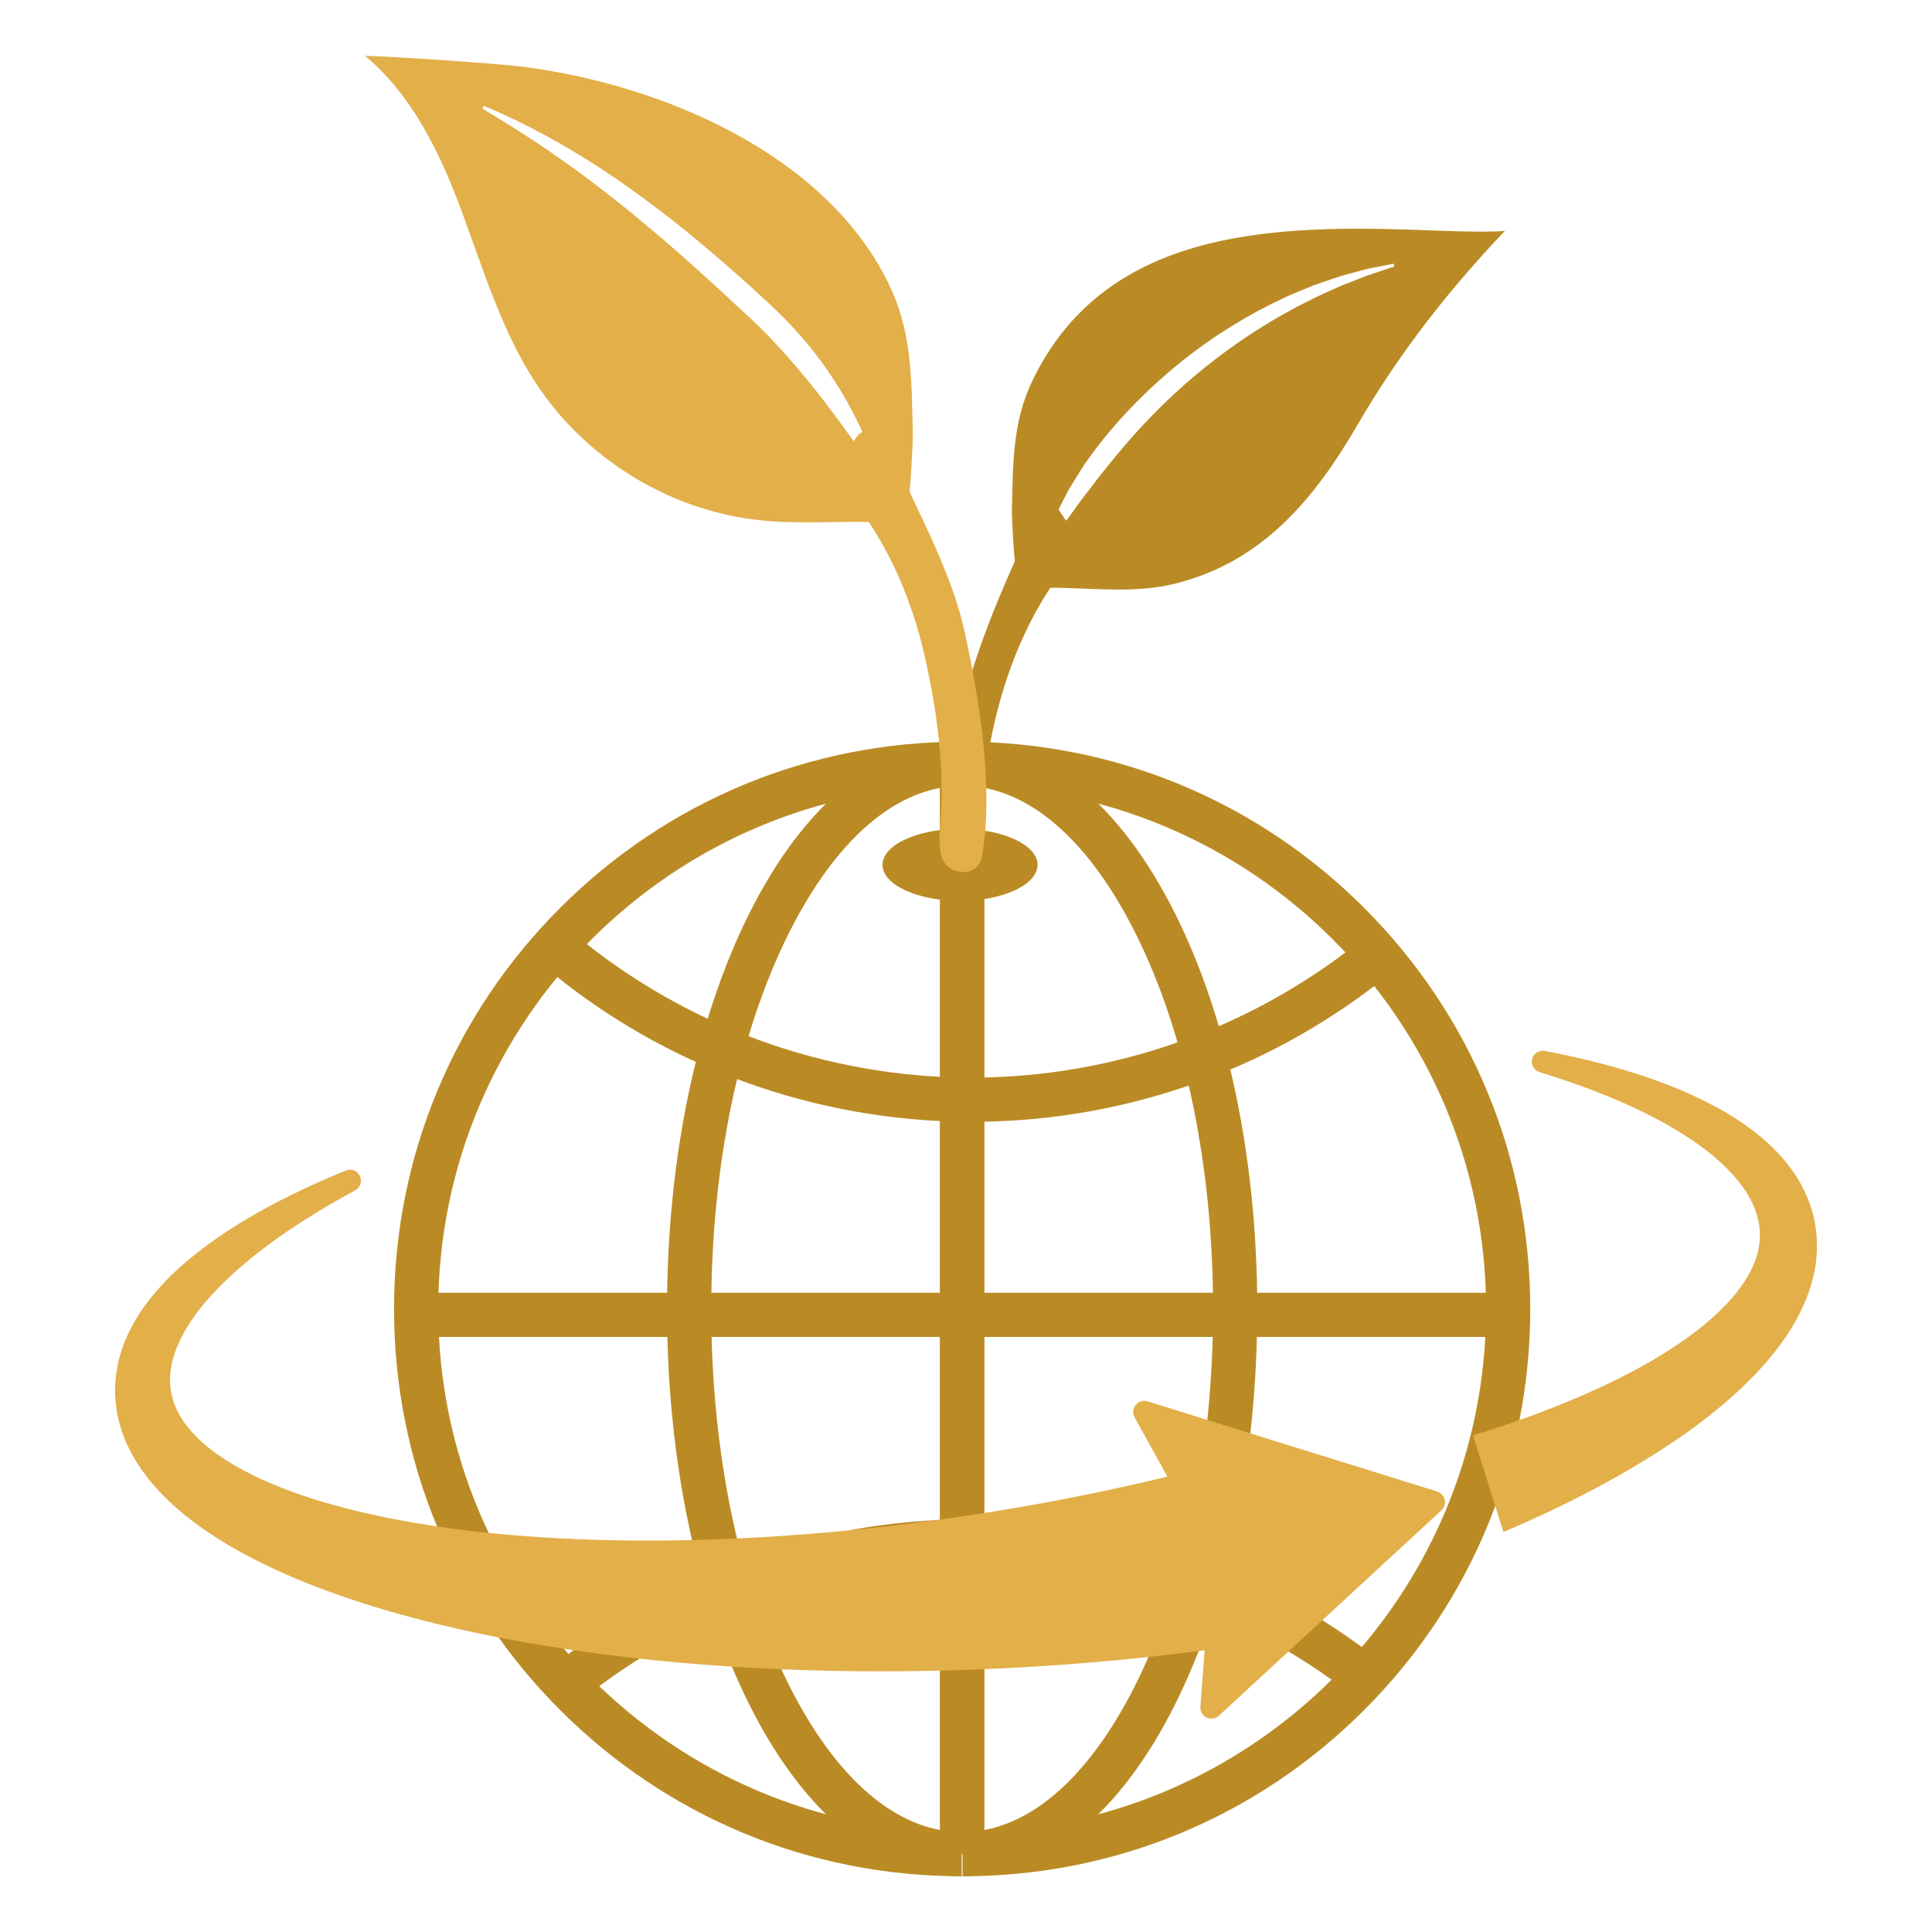
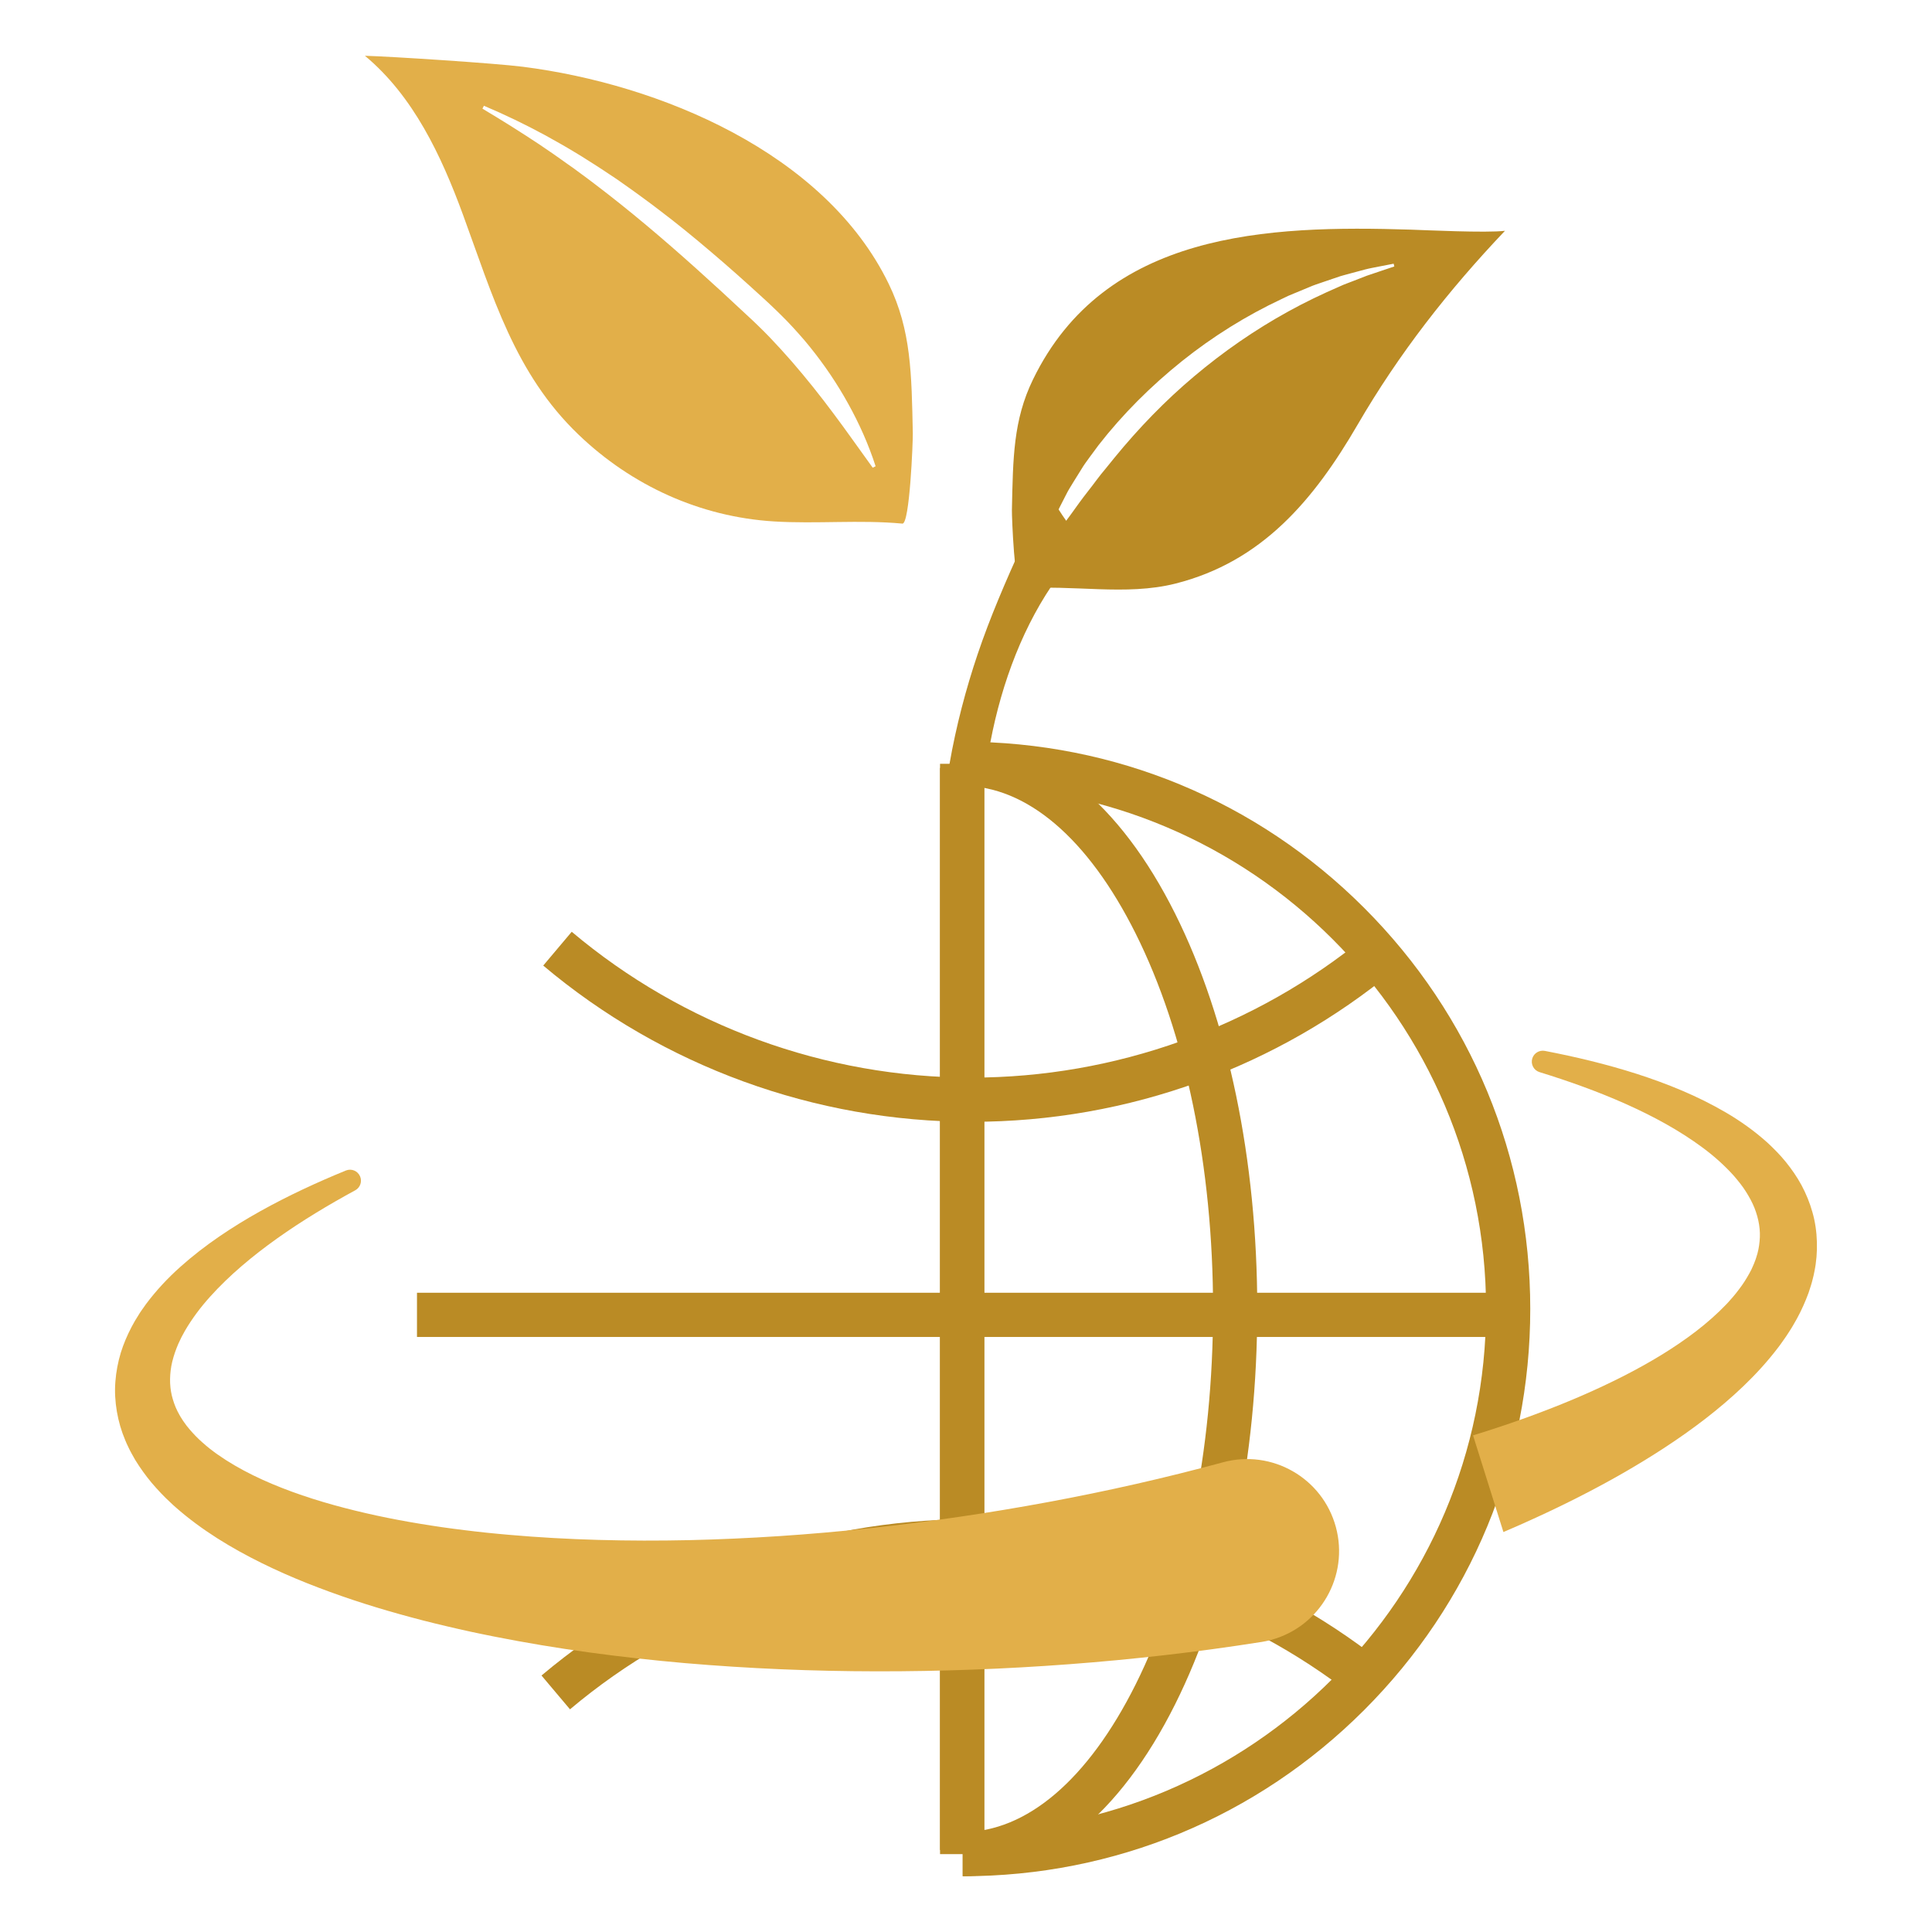
<svg xmlns="http://www.w3.org/2000/svg" version="1.1" id="栝鍣_1" x="0px" y="0px" width="250px" height="250px" viewBox="750 0 250 250" enable-background="new 750 0 250 250" xml:space="preserve">
  <g>
    <g>
      <g>
        <path fill="#BA8B25" d="M874.613,242.784v-5.72c37.32,0,67.684-30.363,67.684-67.684c0-37.321-30.363-67.685-67.684-67.685v-5.72     c19.605,0,38.04,7.635,51.904,21.5c13.863,13.863,21.498,32.298,21.498,51.904s-7.635,38.041-21.498,51.905     C912.653,235.149,894.219,242.784,874.613,242.784z" />
      </g>
      <g>
        <path fill="#BA8B25" d="M874.557,242.784v-5.72c8.282,0,16.232-6.776,22.384-19.08c6.468-12.935,10.029-30.196,10.029-48.604     c0-18.408-3.562-35.669-10.029-48.604c-6.151-12.305-14.102-19.081-22.384-19.081v-5.72c10.562,0,20.328,7.899,27.5,22.242     c6.857,13.714,10.632,31.884,10.632,51.162s-3.774,37.447-10.632,51.16C894.885,234.886,885.118,242.784,874.557,242.784z" />
      </g>
      <g>
        <rect x="871.641" y="98.836" fill="#BA8B25" width="5.722" height="141.087" />
      </g>
      <g>
-         <path fill="#BA8B25" d="M874.447,242.784c-10.562,0-20.328-7.898-27.501-22.243c-6.856-13.713-10.632-31.882-10.632-51.16     s3.775-37.448,10.632-51.162c7.173-14.343,16.939-22.242,27.501-22.242v5.72c-8.281,0-16.231,6.776-22.384,19.081     c-6.467,12.935-10.027,30.195-10.027,48.604c0,18.407,3.561,35.669,10.027,48.604c6.152,12.304,14.103,19.08,22.384,19.08     V242.784z" />
-       </g>
+         </g>
      <g>
-         <path fill="#BA8B25" d="M874.392,242.784c-19.607,0-38.041-7.635-51.905-21.498c-13.863-13.864-21.499-32.299-21.499-51.905     s7.636-38.041,21.499-51.904c13.864-13.865,32.298-21.5,51.905-21.5v5.72c-37.321,0-67.684,30.363-67.684,67.685     c0,37.32,30.362,67.684,67.684,67.684V242.784z" />
-       </g>
+         </g>
    </g>
    <g>
      <g>
        <path fill="#BA8B25" d="M875.715,145.162c-20.264,0-39.945-7.181-55.421-20.217l3.687-4.374     c14.443,12.169,32.816,18.871,51.734,18.871c18.563,0,36.67-6.479,50.984-18.248l3.632,4.419     c-7.534,6.194-15.981,11.024-25.104,14.354C895.784,143.414,885.854,145.162,875.715,145.162z" />
      </g>
      <g>
        <path fill="#BA8B25" d="M823.758,221.185l-3.688-4.374c15.476-13.037,35.156-20.218,55.422-20.218     c10.139,0,20.068,1.748,29.512,5.194c9.121,3.331,17.569,8.16,25.104,14.354l-3.631,4.418     c-14.314-11.767-32.421-18.246-50.984-18.246C856.574,202.313,838.2,209.015,823.758,221.185z" />
      </g>
      <g>
        <rect x="803.958" y="167.281" fill="#BA8B25" width="141.089" height="5.722" />
      </g>
      <g>
        <rect x="871.641" y="99.374" fill="#BA8B25" width="5.722" height="140.013" />
      </g>
    </g>
    <g>
-       <ellipse fill="#BA8B25" cx="874.228" cy="111.91" rx="10.032" ry="4.658" />
-     </g>
+       </g>
    <g>
      <path fill="#BA8B25" d="M876.5,84.669c-2.97,8.806-5.176,19.401-4.664,29.066c0.108,2.014,2.369,3.083,4.059,1.98    c0.019-0.012,0.036-0.024,0.055-0.036c0.832-0.529,1.313-1.455,1.233-2.437c-1.192-14.52,3.034-32.525,13.244-42.745    c-1.691-1.91-3.18-3.998-4.432-6.219c-1.222,2.014-2.729,4.031-3.688,6.153C880.188,75.106,878.137,79.809,876.5,84.669z" />
    </g>
    <path fill="#BA8B25" d="M932.582,29.717c-18.576-0.587-39.605,0.23-48.918,19.398c-2.551,5.249-2.581,10.159-2.723,16.87   c-0.019,0.879,0.348,10.276,1.176,10.202c6.648-0.589,13.525,0.96,19.988-0.672c11.195-2.831,17.886-10.786,23.579-20.578   c5.336-9.176,11.706-17.331,19.059-25.072C942.371,30.162,934.201,29.768,932.582,29.717z M926.871,35.676l-1.744,0.679   c-0.575,0.237-1.17,0.421-1.732,0.692c-2.282,0.988-4.523,2.054-6.688,3.255c-4.341,2.386-8.413,5.215-12.182,8.391   c-3.772,3.172-7.203,6.731-10.318,10.543c-0.386,0.48-0.769,0.962-1.165,1.436c-0.391,0.476-0.789,0.948-1.15,1.447   c-0.729,0.994-1.521,1.95-2.247,2.953c-0.354,0.507-0.722,1.008-1.087,1.511L888,67.335c-0.184,0.251-0.387,0.494-0.552,0.756   c-0.351,0.516-0.705,1.03-1.072,1.542c-0.363,0.513-0.735,1.023-1.126,1.527l-0.327-0.164c0.2-0.602,0.418-1.199,0.646-1.793   c0.223-0.595,0.458-1.188,0.699-1.778c0.515-1.164,1.108-2.29,1.689-3.427c0.28-0.575,0.633-1.105,0.96-1.652   c0.331-0.546,0.67-1.086,1.012-1.627c0.325-0.551,0.709-1.06,1.084-1.577c0.373-0.519,0.757-1.029,1.139-1.542   c3.141-4.031,6.793-7.66,10.774-10.854c3.987-3.19,8.346-5.91,12.952-8.07l0.862-0.411l0.881-0.367l1.762-0.73   c0.579-0.259,1.185-0.452,1.786-0.657l1.801-0.613l0.45-0.152c0.15-0.049,0.305-0.087,0.456-0.131l0.919-0.25l1.833-0.491   c0.61-0.162,1.238-0.265,1.855-0.392l1.857-0.359l0.082,0.358C929.238,34.891,928.048,35.265,926.871,35.676z" />
    <g>
-       <path fill="#E2AF49" d="M873.596,77.344c0.481,1.454,0.899,2.925,1.229,4.419c2.045,9.269,3.729,20.478,2.253,29.027    c-0.257,1.486-1.579,2.33-3.114,1.987c-1.222-0.273-1.996-1.136-2.234-2.386c-0.359-1.87-0.004-3.785,0.072-5.666    c0.257-6.43-0.626-12.931-2.001-19.201c-1.867-8.508-5.449-16.663-11.413-23.106c-0.631-0.682-0.664-1.719-0.076-2.438    c0.888-1.085,1.719-2.216,2.492-3.386c0.74-1.122,2.382-1.124,3.114,0.003c0.968,1.491,1.93,3,2.637,4.559    C868.942,66.432,871.742,71.753,873.596,77.344z" />
-     </g>
+       </g>
    <path fill="#E2AF49" d="M868.117,56.06c-0.162-7.692-0.198-13.321-3.121-19.337c-8.256-16.993-29.722-25.85-47.353-28.086   c-3.564-0.453-16.984-1.325-20.424-1.42c6.264,5.21,9.881,12.909,12.689,20.564c3.852,10.496,6.682,20.531,14.954,28.461   c6.876,6.592,15.732,10.639,25.262,11.229c5.55,0.344,11.106-0.233,16.646,0.284C867.719,67.838,868.139,57.068,868.117,56.06z    M862.93,60.522c-1.728-2.376-3.375-4.748-5.101-7.044c-1.712-2.304-3.493-4.529-5.351-6.677c-0.933-1.072-1.891-2.117-2.867-3.145   c-0.499-0.501-0.985-1.018-1.502-1.503l-0.768-0.736l-0.797-0.74c-2.108-1.984-4.244-3.939-6.393-5.87   c-4.301-3.863-8.701-7.599-13.305-11.082c-0.568-0.447-1.156-0.862-1.735-1.294l-0.871-0.643l-0.885-0.624   c-0.595-0.409-1.169-0.849-1.769-1.252l-1.793-1.224c-2.409-1.598-4.864-3.138-7.364-4.627l0.189-0.376   c2.689,1.134,5.327,2.406,7.903,3.801c1.277,0.713,2.563,1.419,3.813,2.185l0.941,0.569l0.928,0.588   c0.614,0.397,1.244,0.777,1.851,1.188l1.83,1.219l1.796,1.269c0.602,0.419,1.185,0.862,1.777,1.293   c0.592,0.433,1.182,0.869,1.76,1.317c2.34,1.766,4.608,3.621,6.834,5.519c2.232,1.89,4.41,3.839,6.563,5.809l0.805,0.74   l0.811,0.769c0.546,0.508,1.06,1.048,1.588,1.573c0.512,0.542,1.029,1.078,1.517,1.641c0.245,0.28,0.498,0.554,0.736,0.839   l0.711,0.86c1.871,2.314,3.544,4.781,4.972,7.371c1.438,2.585,2.641,5.291,3.55,8.097L862.93,60.522z" />
    <g>
      <g>
        <path fill="#E2AF49" d="M913.178,212.477c-8.289,1.312-16.583,2.253-24.873,2.876c-8.29,0.621-16.575,0.929-24.863,0.916     c-8.287-0.01-16.57-0.355-24.828-1.064c-8.26-0.725-16.498-1.812-24.678-3.438c-1.021-0.197-2.042-0.42-3.063-0.632     c-1.019-0.229-2.039-0.447-3.056-0.695c-1.018-0.234-2.033-0.492-3.048-0.746c-1.015-0.269-2.028-0.529-3.038-0.817     c-4.046-1.125-8.061-2.444-12.02-4.022c-1.98-0.79-3.944-1.653-5.883-2.612c-1.938-0.959-3.852-2.007-5.721-3.195     c-1.867-1.19-3.69-2.516-5.416-4.041c-0.219-0.185-0.429-0.389-0.64-0.589c-0.213-0.199-0.425-0.393-0.633-0.6     c-0.41-0.424-0.825-0.829-1.217-1.283c-0.798-0.875-1.538-1.842-2.221-2.863l-0.498-0.781l-0.459-0.819     c-0.157-0.268-0.289-0.559-0.428-0.843l-0.204-0.429c-0.07-0.14-0.124-0.294-0.187-0.441c-0.5-1.17-0.862-2.429-1.082-3.708     c-0.217-1.279-0.296-2.586-0.193-3.868c0.096-1.281,0.339-2.534,0.695-3.721c0.364-1.185,0.851-2.296,1.398-3.348l0.424-0.771     c0.147-0.253,0.306-0.496,0.459-0.744c0.075-0.121,0.15-0.247,0.229-0.368l0.244-0.353c0.166-0.232,0.322-0.473,0.493-0.699     c1.356-1.82,2.869-3.427,4.478-4.859c1.604-1.436,3.287-2.725,5.015-3.91c1.729-1.186,3.503-2.268,5.304-3.274     c3.606-2.01,7.32-3.729,11.083-5.27c0.725-0.299,1.554,0.048,1.85,0.773c0.278,0.676-0.003,1.439-0.628,1.782l-0.014,0.007     c-3.491,1.897-6.888,3.943-10.081,6.211c-1.596,1.135-3.137,2.325-4.599,3.58c-1.46,1.255-2.839,2.577-4.087,3.967     c-1.253,1.386-2.347,2.858-3.233,4.371c-0.112,0.188-0.208,0.381-0.314,0.571l-0.154,0.284c-0.049,0.096-0.092,0.192-0.139,0.289     c-0.089,0.192-0.187,0.383-0.271,0.575l-0.239,0.578c-0.294,0.771-0.53,1.54-0.672,2.301c-0.265,1.519-0.218,2.978,0.203,4.341     c0.202,0.683,0.474,1.346,0.845,1.982c0.046,0.081,0.081,0.163,0.134,0.24l0.151,0.236c0.103,0.157,0.189,0.317,0.31,0.47     l0.333,0.461l0.368,0.45c0.506,0.595,1.057,1.175,1.68,1.718c0.296,0.28,0.635,0.537,0.953,0.805     c0.163,0.131,0.34,0.255,0.507,0.385c0.171,0.125,0.336,0.258,0.518,0.376c1.405,0.989,2.946,1.877,4.568,2.676     c1.621,0.799,3.324,1.503,5.07,2.142c1.747,0.638,3.539,1.203,5.361,1.709c3.645,1.01,7.387,1.807,11.181,2.427     c0.946,0.164,1.9,0.299,2.853,0.443c0.955,0.13,1.909,0.267,2.868,0.38c0.957,0.124,1.921,0.224,2.88,0.331     c0.964,0.093,1.924,0.198,2.89,0.275c7.721,0.68,15.519,0.855,23.311,0.691c7.792-0.18,15.586-0.701,23.341-1.539     c7.753-0.833,15.478-1.968,23.119-3.386c7.64-1.417,15.203-3.126,22.628-5.146c6.344-1.727,12.888,2.017,14.615,8.361     c1.725,6.345-2.017,12.888-8.363,14.615c-0.418,0.113-0.835,0.204-1.253,0.271L913.178,212.477z" />
      </g>
      <g>
        <path fill="#E2AF49" d="M985.106,160.711c0.04,1.295-0.066,2.601-0.327,3.848c-0.054,0.318-0.133,0.623-0.21,0.929     c-0.08,0.306-0.15,0.618-0.253,0.912l-0.289,0.894l-0.334,0.863c-0.465,1.137-1.001,2.23-1.611,3.245     c-0.293,0.522-0.622,1.003-0.94,1.497c-0.162,0.248-0.333,0.479-0.501,0.716c-0.167,0.236-0.331,0.479-0.51,0.703     c-1.391,1.834-2.914,3.493-4.512,5.029c-3.199,3.063-6.665,5.649-10.227,7.985c-3.57,2.329-7.246,4.417-10.99,6.32     c-1.868,0.952-3.755,1.864-5.657,2.732c-1.393,0.645-2.797,1.263-4.203,1.861l-3.93-12.509c1.159-0.355,2.317-0.724,3.463-1.108     c1.832-0.607,3.648-1.252,5.442-1.936c3.597-1.358,7.111-2.879,10.483-4.589c3.365-1.712,6.594-3.633,9.465-5.835     c1.432-1.104,2.767-2.277,3.952-3.523c0.154-0.154,0.288-0.315,0.43-0.474c0.142-0.156,0.287-0.316,0.422-0.478     c0.26-0.323,0.542-0.642,0.774-0.975c0.507-0.655,0.932-1.333,1.31-2.017l0.274-0.515l0.231-0.518     c0.088-0.172,0.142-0.347,0.212-0.521c0.068-0.174,0.14-0.347,0.186-0.522c0.238-0.7,0.373-1.401,0.435-2.11     c0.146-1.42-0.096-2.86-0.657-4.296c-0.286-0.718-0.67-1.424-1.112-2.123c-0.44-0.701-0.98-1.37-1.548-2.033     c-1.17-1.306-2.532-2.533-4.033-3.646c-3.002-2.233-6.434-4.088-10.005-5.682c-3.577-1.593-7.312-2.929-11.111-4.1l-0.007-0.001     c-0.749-0.23-1.171-1.024-0.939-1.775c0.216-0.694,0.925-1.107,1.626-0.974c3.992,0.77,7.973,1.719,11.903,2.977     c3.927,1.269,7.817,2.829,11.536,5.005c1.86,1.088,3.659,2.363,5.35,3.88c0.832,0.774,1.648,1.59,2.394,2.513     c0.744,0.924,1.438,1.914,2.03,3.006c0.584,1.092,1.07,2.271,1.415,3.509C984.888,158.117,985.07,159.413,985.106,160.711z" />
      </g>
      <g>
-         <path fill="#E2AF49" d="M935.977,193.005l-37.481-11.67c-1.232-0.384-2.304,0.932-1.68,2.062l9.756,17.671     c0.136,0.243,0.198,0.521,0.176,0.8l-1.417,18.976c-0.099,1.298,1.443,2.043,2.4,1.16l28.793-26.577     C937.334,194.677,937.03,193.333,935.977,193.005z" />
-       </g>
+         </g>
    </g>
  </g>
</svg>